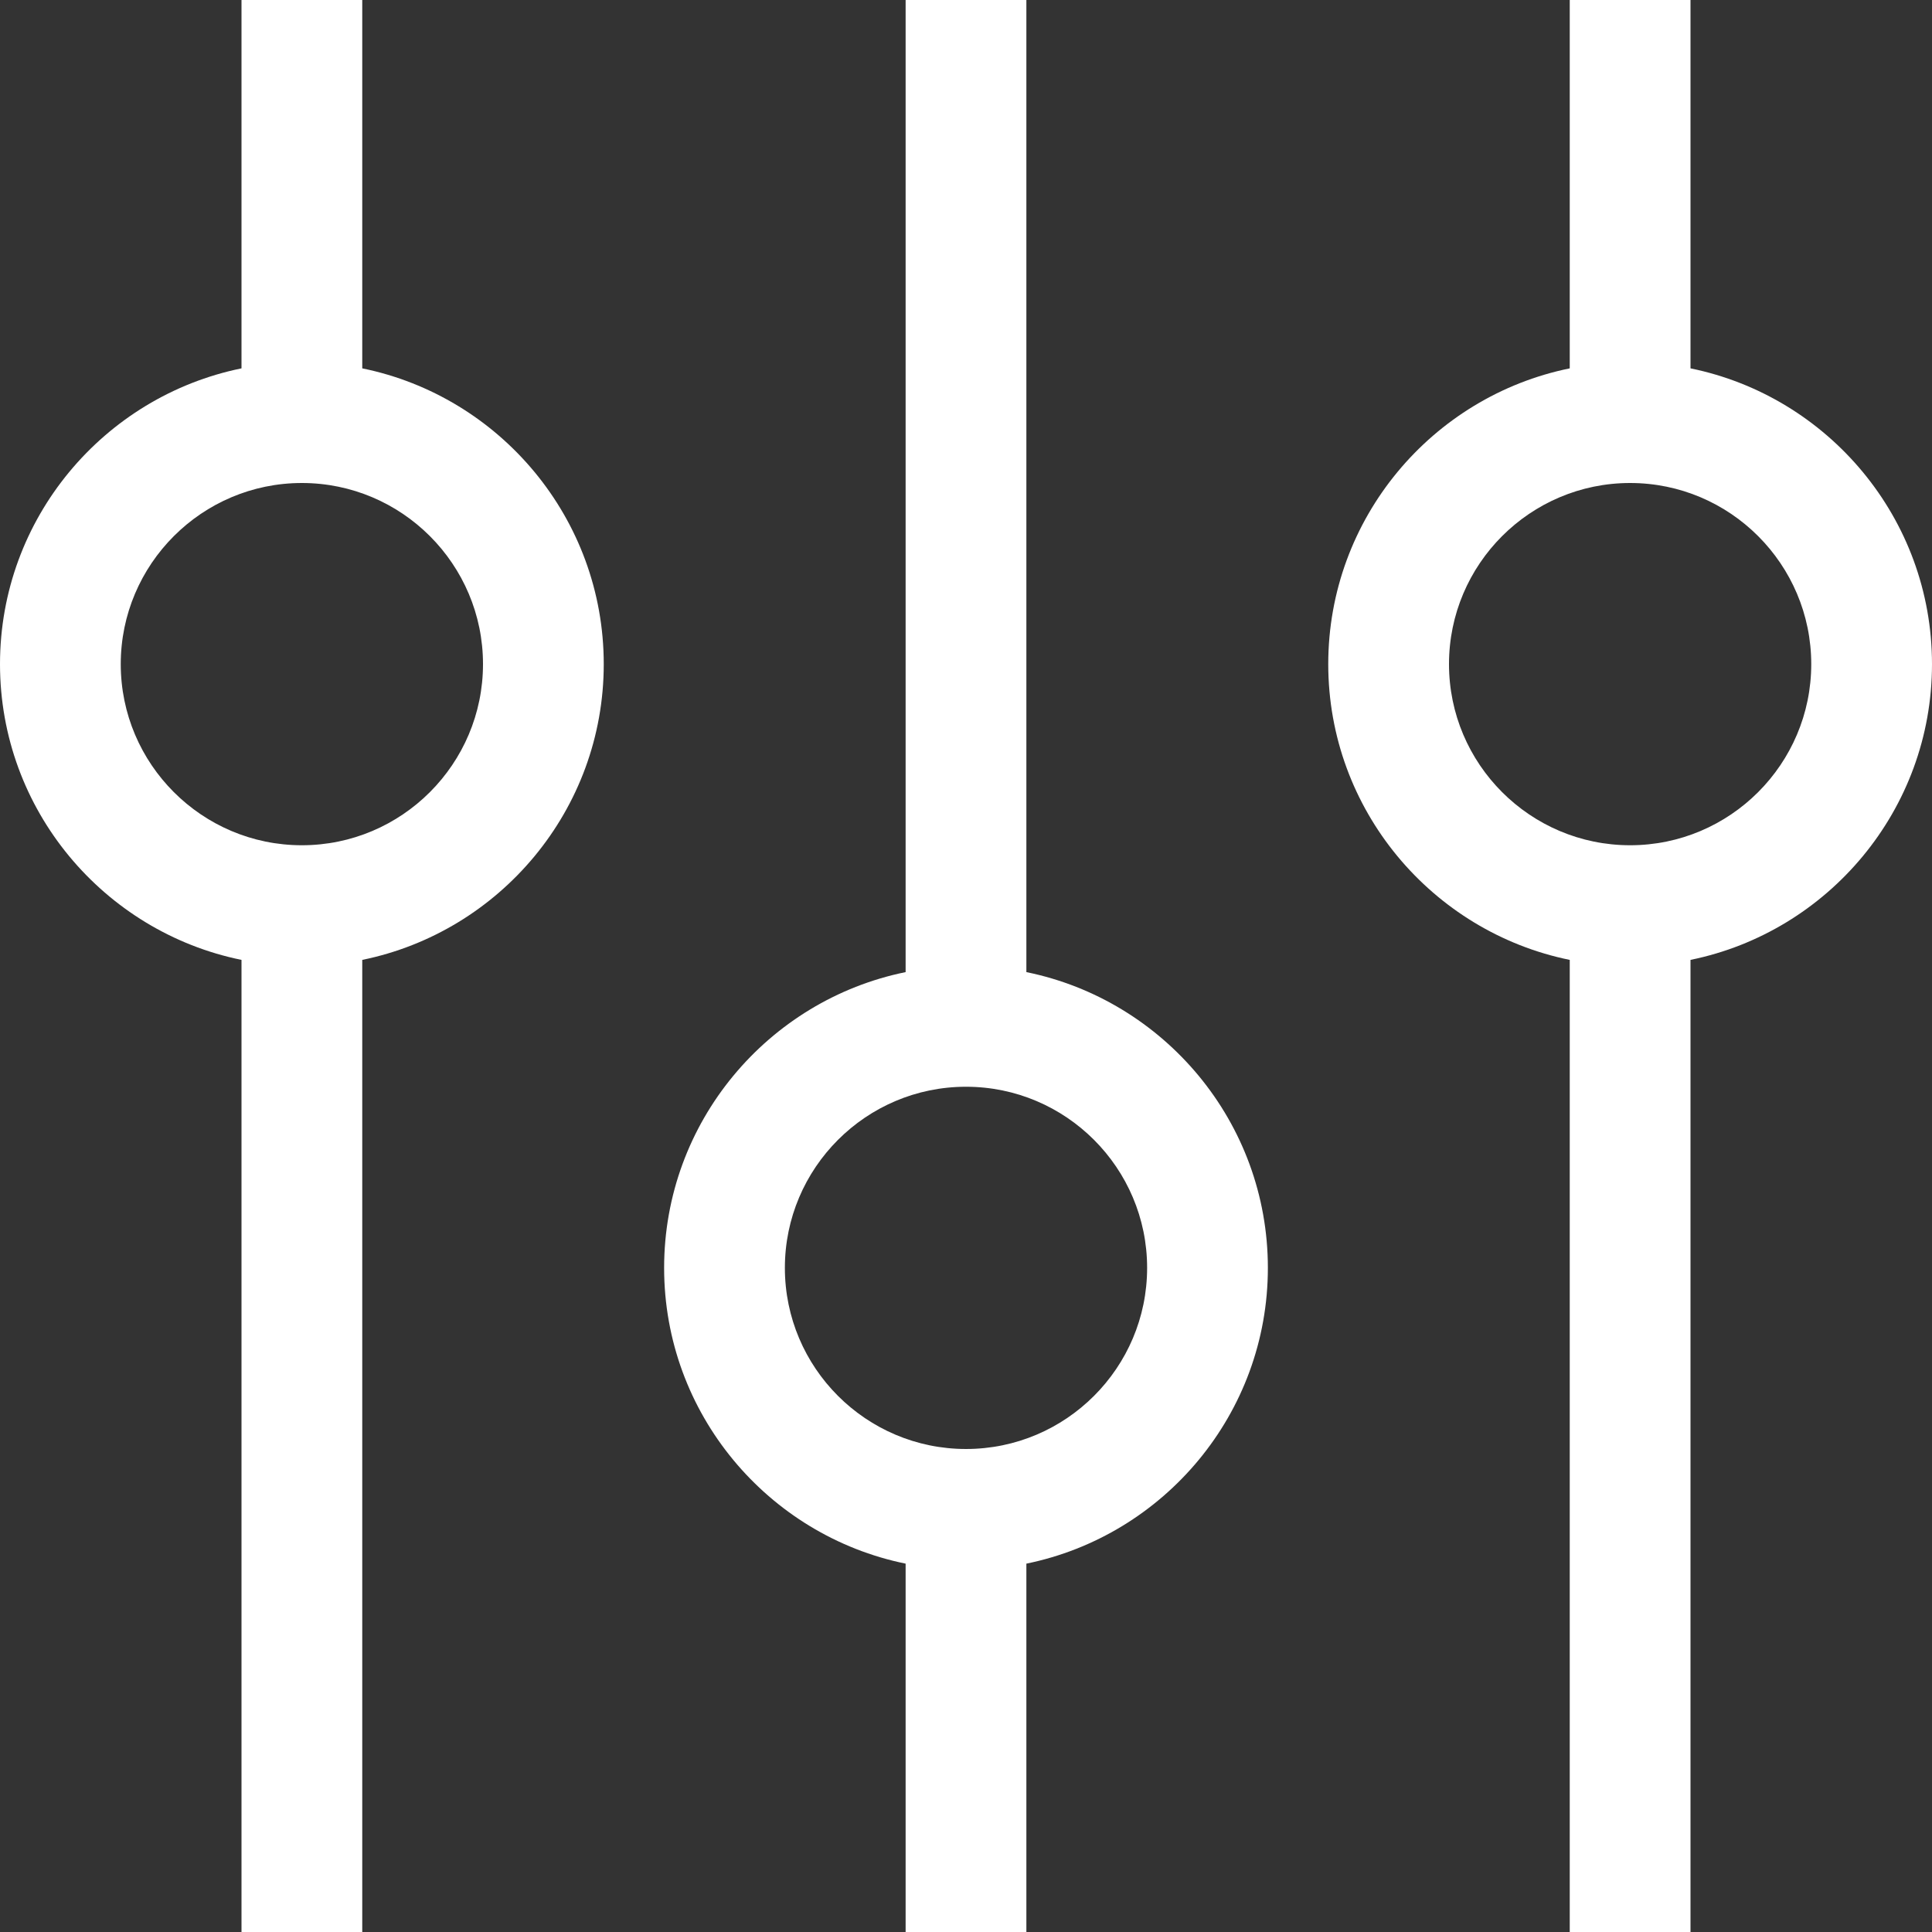
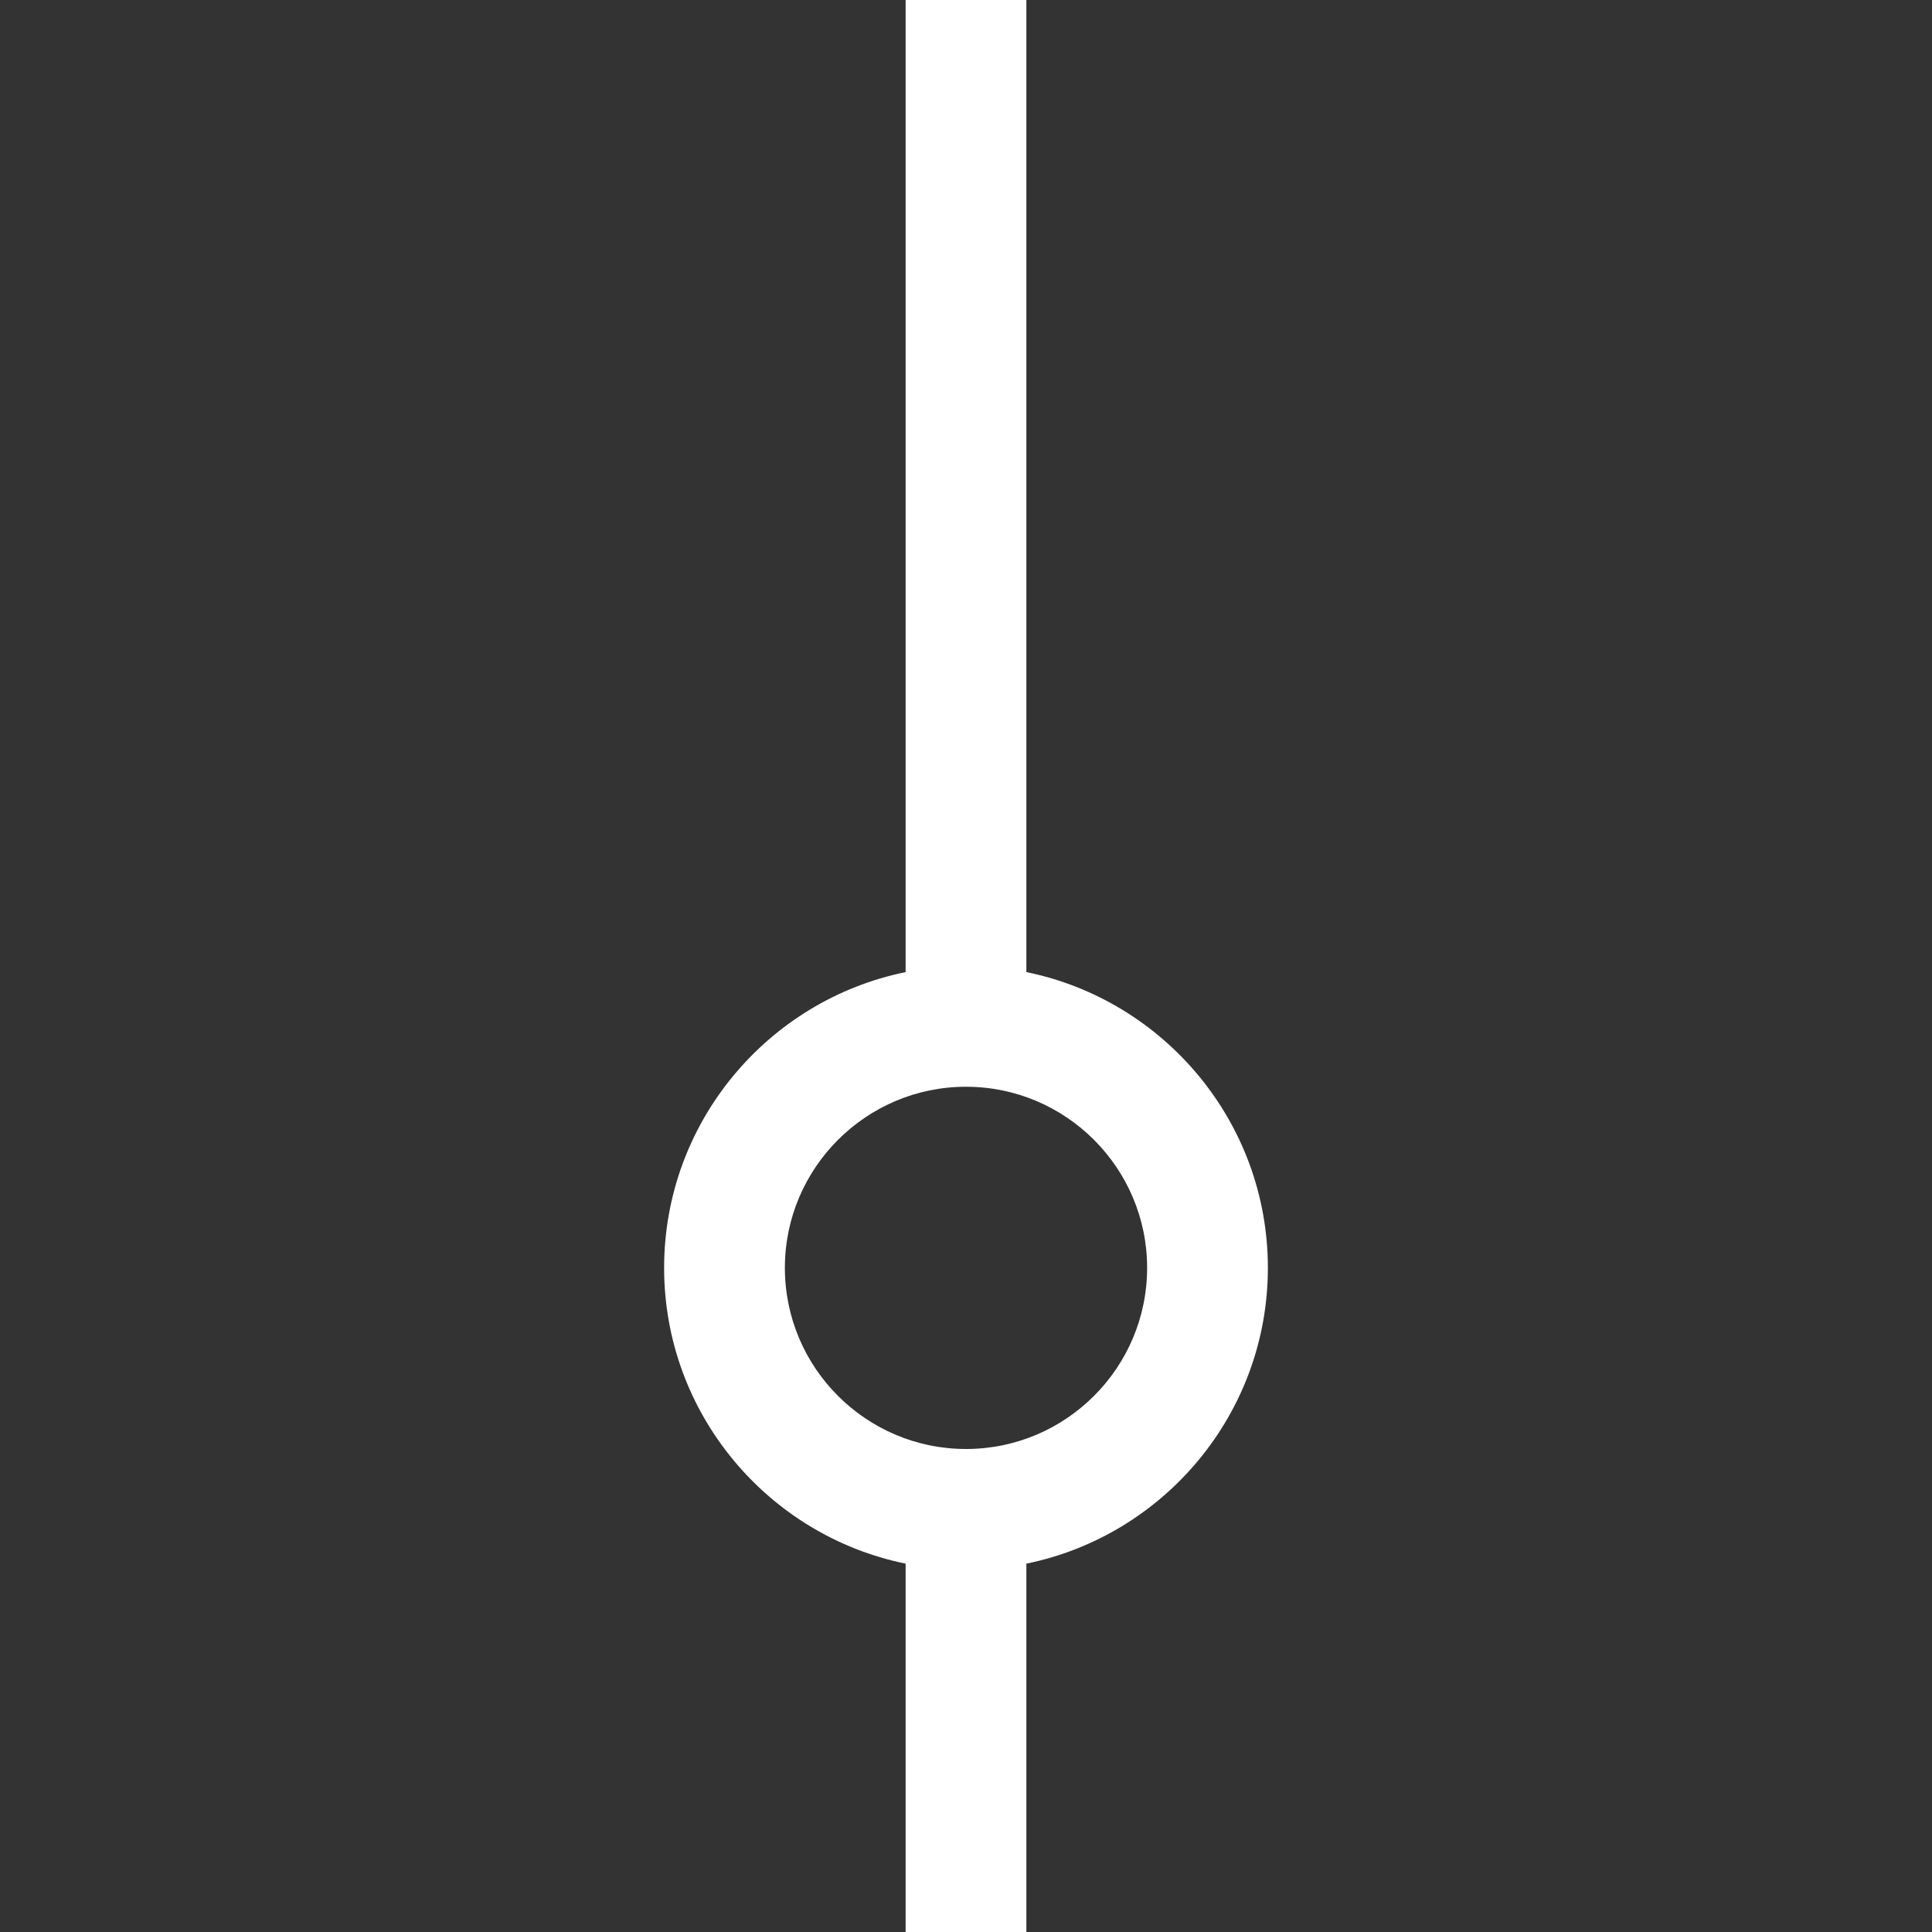
<svg xmlns="http://www.w3.org/2000/svg" viewBox="0 0 50 50">
  <rect x="0" y="0" width="50" height="50" fill="#333333" stroke="none" />
  <g transform="scale(0.1)">
    <path style="fill:#ffffff" d="M 265.624,251.581 V 0 h -31.25 v 251.581 c -35.616,7.259 -62.5,38.818 -62.5,76.544 0,37.726 26.884,69.284 62.5,76.544 V 500 h 31.25 v -95.331 c 35.616,-7.259 62.5,-38.818 62.5,-76.544 0,-37.726 -26.884,-69.285 -62.5,-76.544 z M 250,374.999 c -25.848,0 -46.875,-21.027 -46.875,-46.875 0,-25.848 21.027,-46.875 46.875,-46.875 25.848,0 46.875,21.027 46.875,46.875 -10e-4,25.849 -21.027,46.875 -46.875,46.875 z" />
-     <path style="fill:#ffffff" d="M 93.75,95.331 V 0 H 62.5 V 95.331 C 26.884,102.59 0,134.149 0,171.875 c 0,37.726 26.884,69.284 62.5,76.544 V 500 H 93.75 V 248.418 c 35.616,-7.259 62.5,-38.818 62.5,-76.544 0,-37.726 -26.884,-69.284 -62.5,-76.543 z M 78.125,218.75 C 52.277,218.75 31.25,197.723 31.25,171.875 31.25,146.027 52.277,125 78.125,125 103.973,125 125,146.026 125,171.875 c 0,25.849 -21.027,46.875 -46.875,46.875 z" />
-     <path style="fill:#ffffff" d="m 499.999,171.875 c 0,-37.725 -26.884,-69.284 -62.5,-76.544 V 0 h -31.25 v 95.331 c -35.616,7.259 -62.5,38.818 -62.5,76.544 0,37.726 26.884,69.284 62.5,76.544 V 500 h 31.25 V 248.418 c 35.616,-7.259 62.5,-38.818 62.5,-76.543 z m -78.125,46.875 c -25.848,0 -46.875,-21.027 -46.875,-46.875 0,-25.848 21.027,-46.875 46.875,-46.875 25.848,0 46.875,21.027 46.875,46.875 0,25.848 -21.026,46.875 -46.875,46.875 z" />
  </g>
</svg>